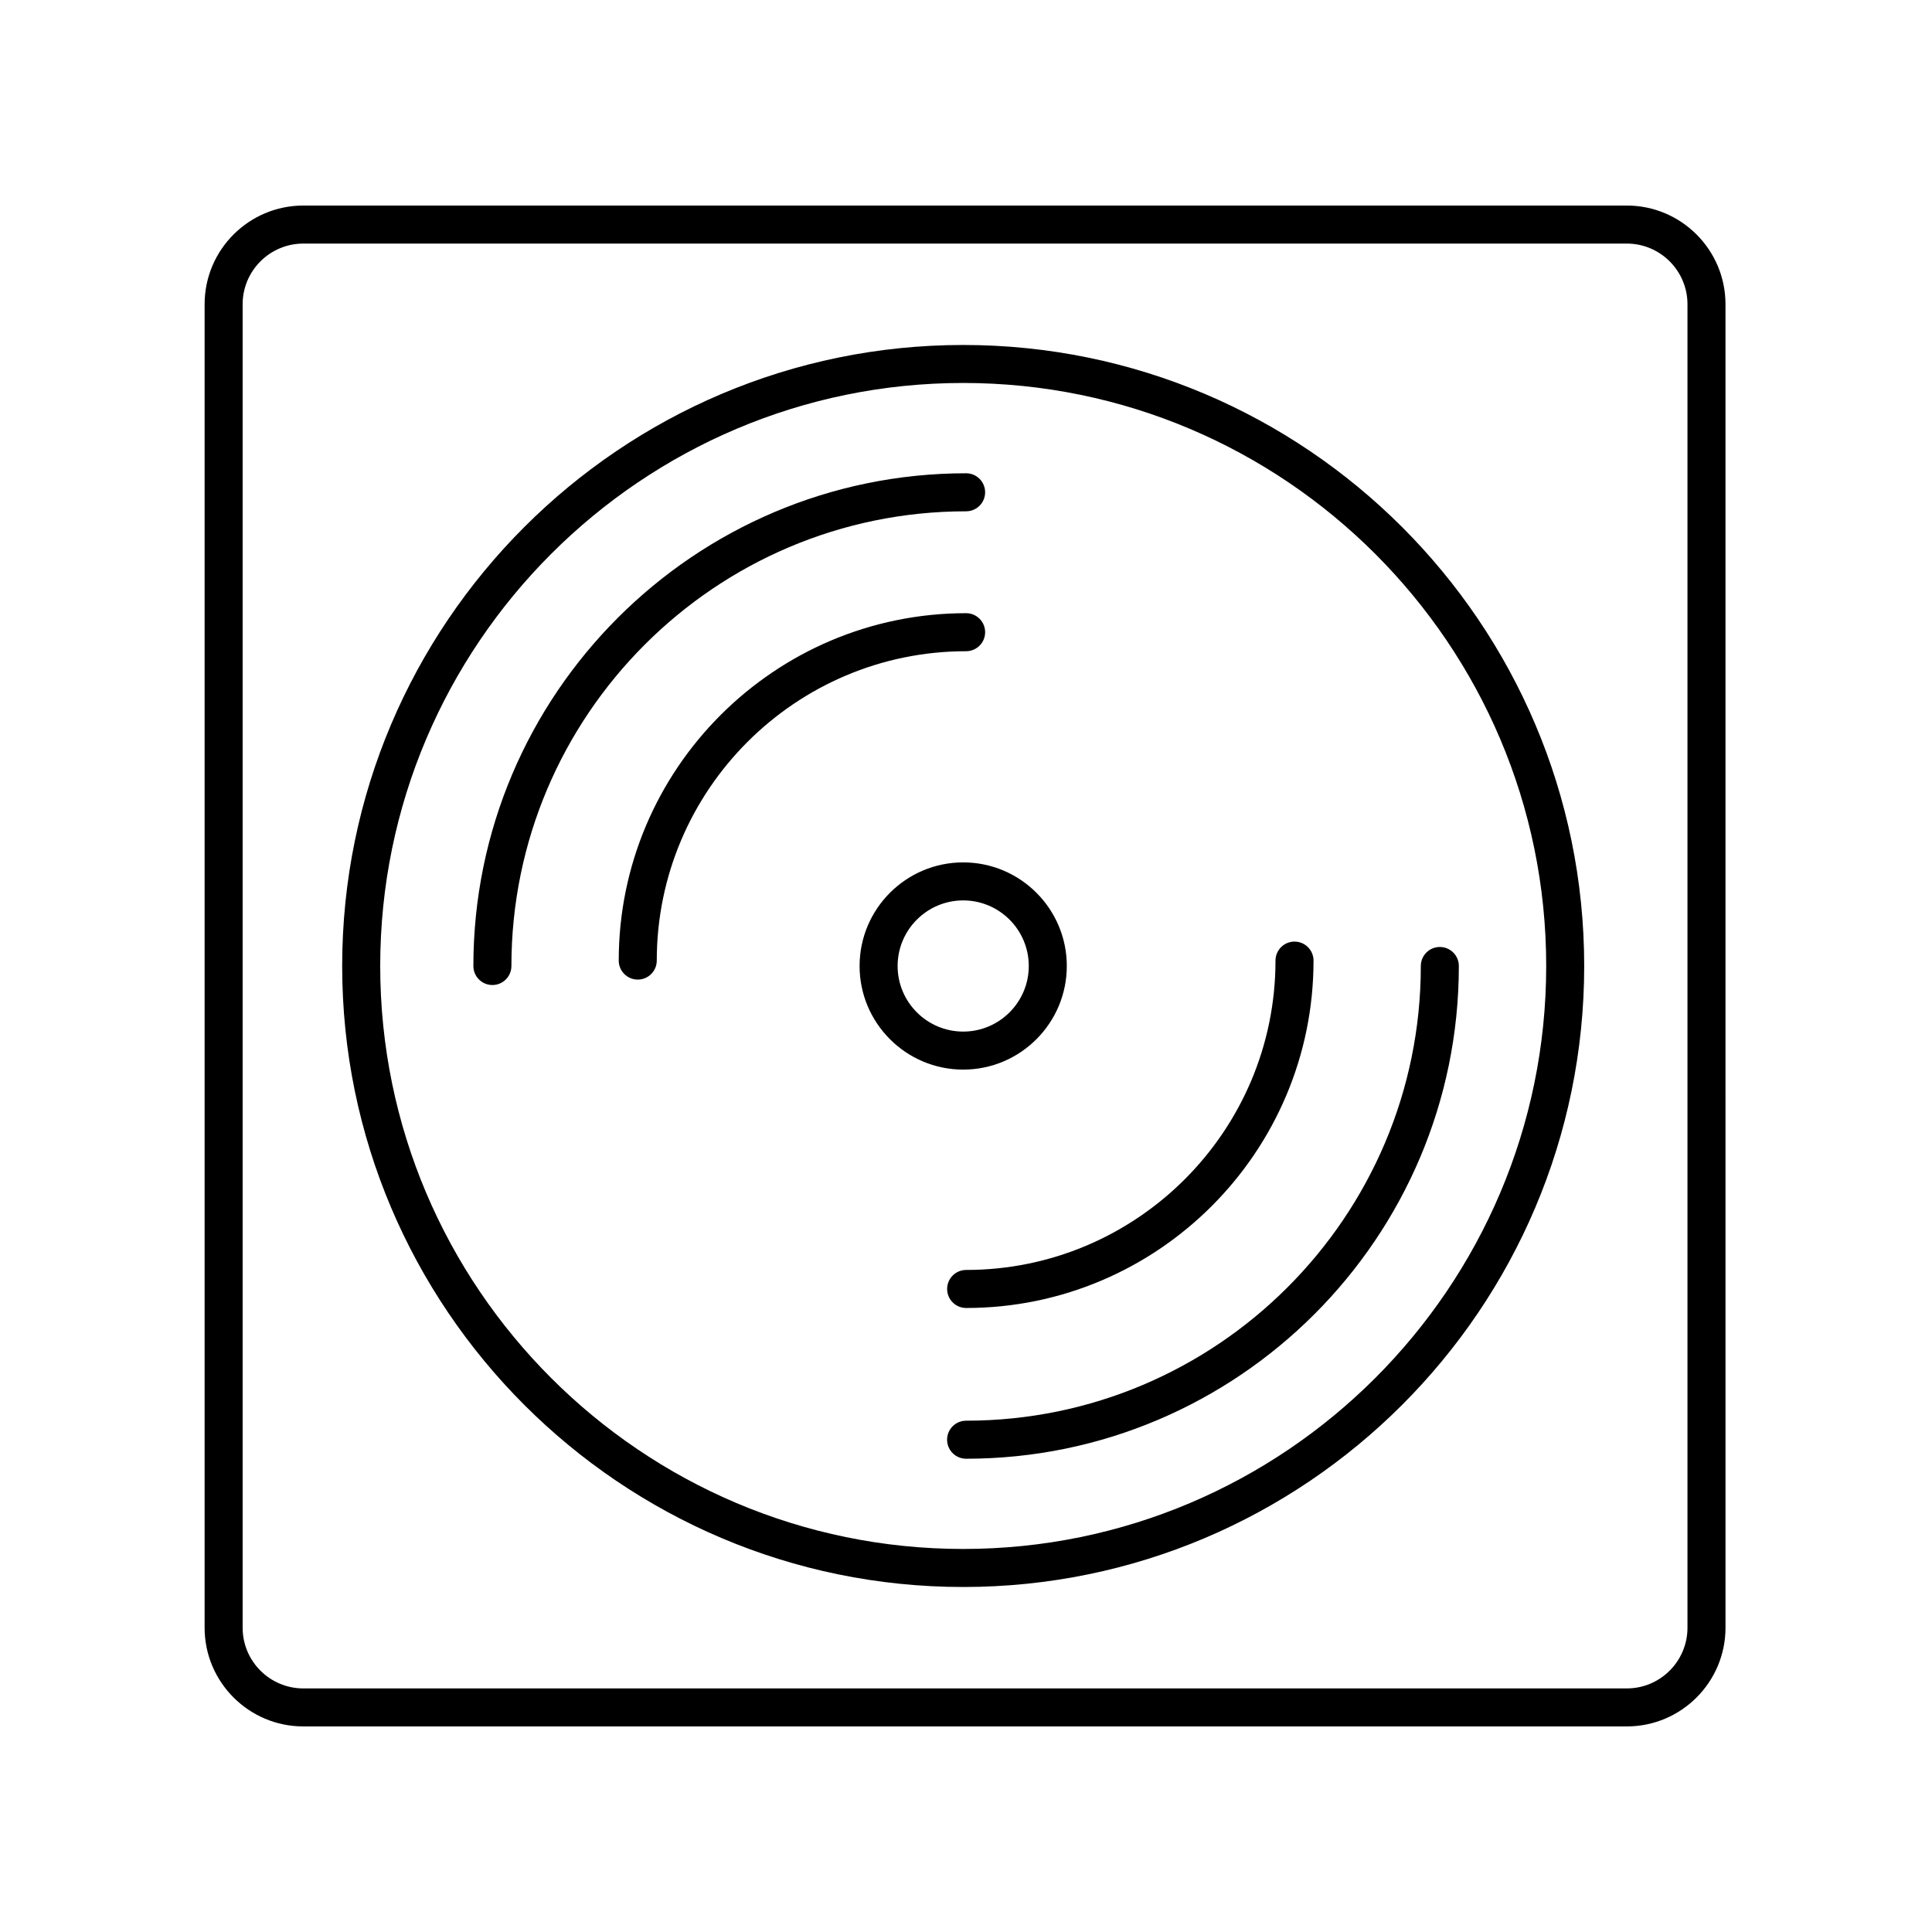
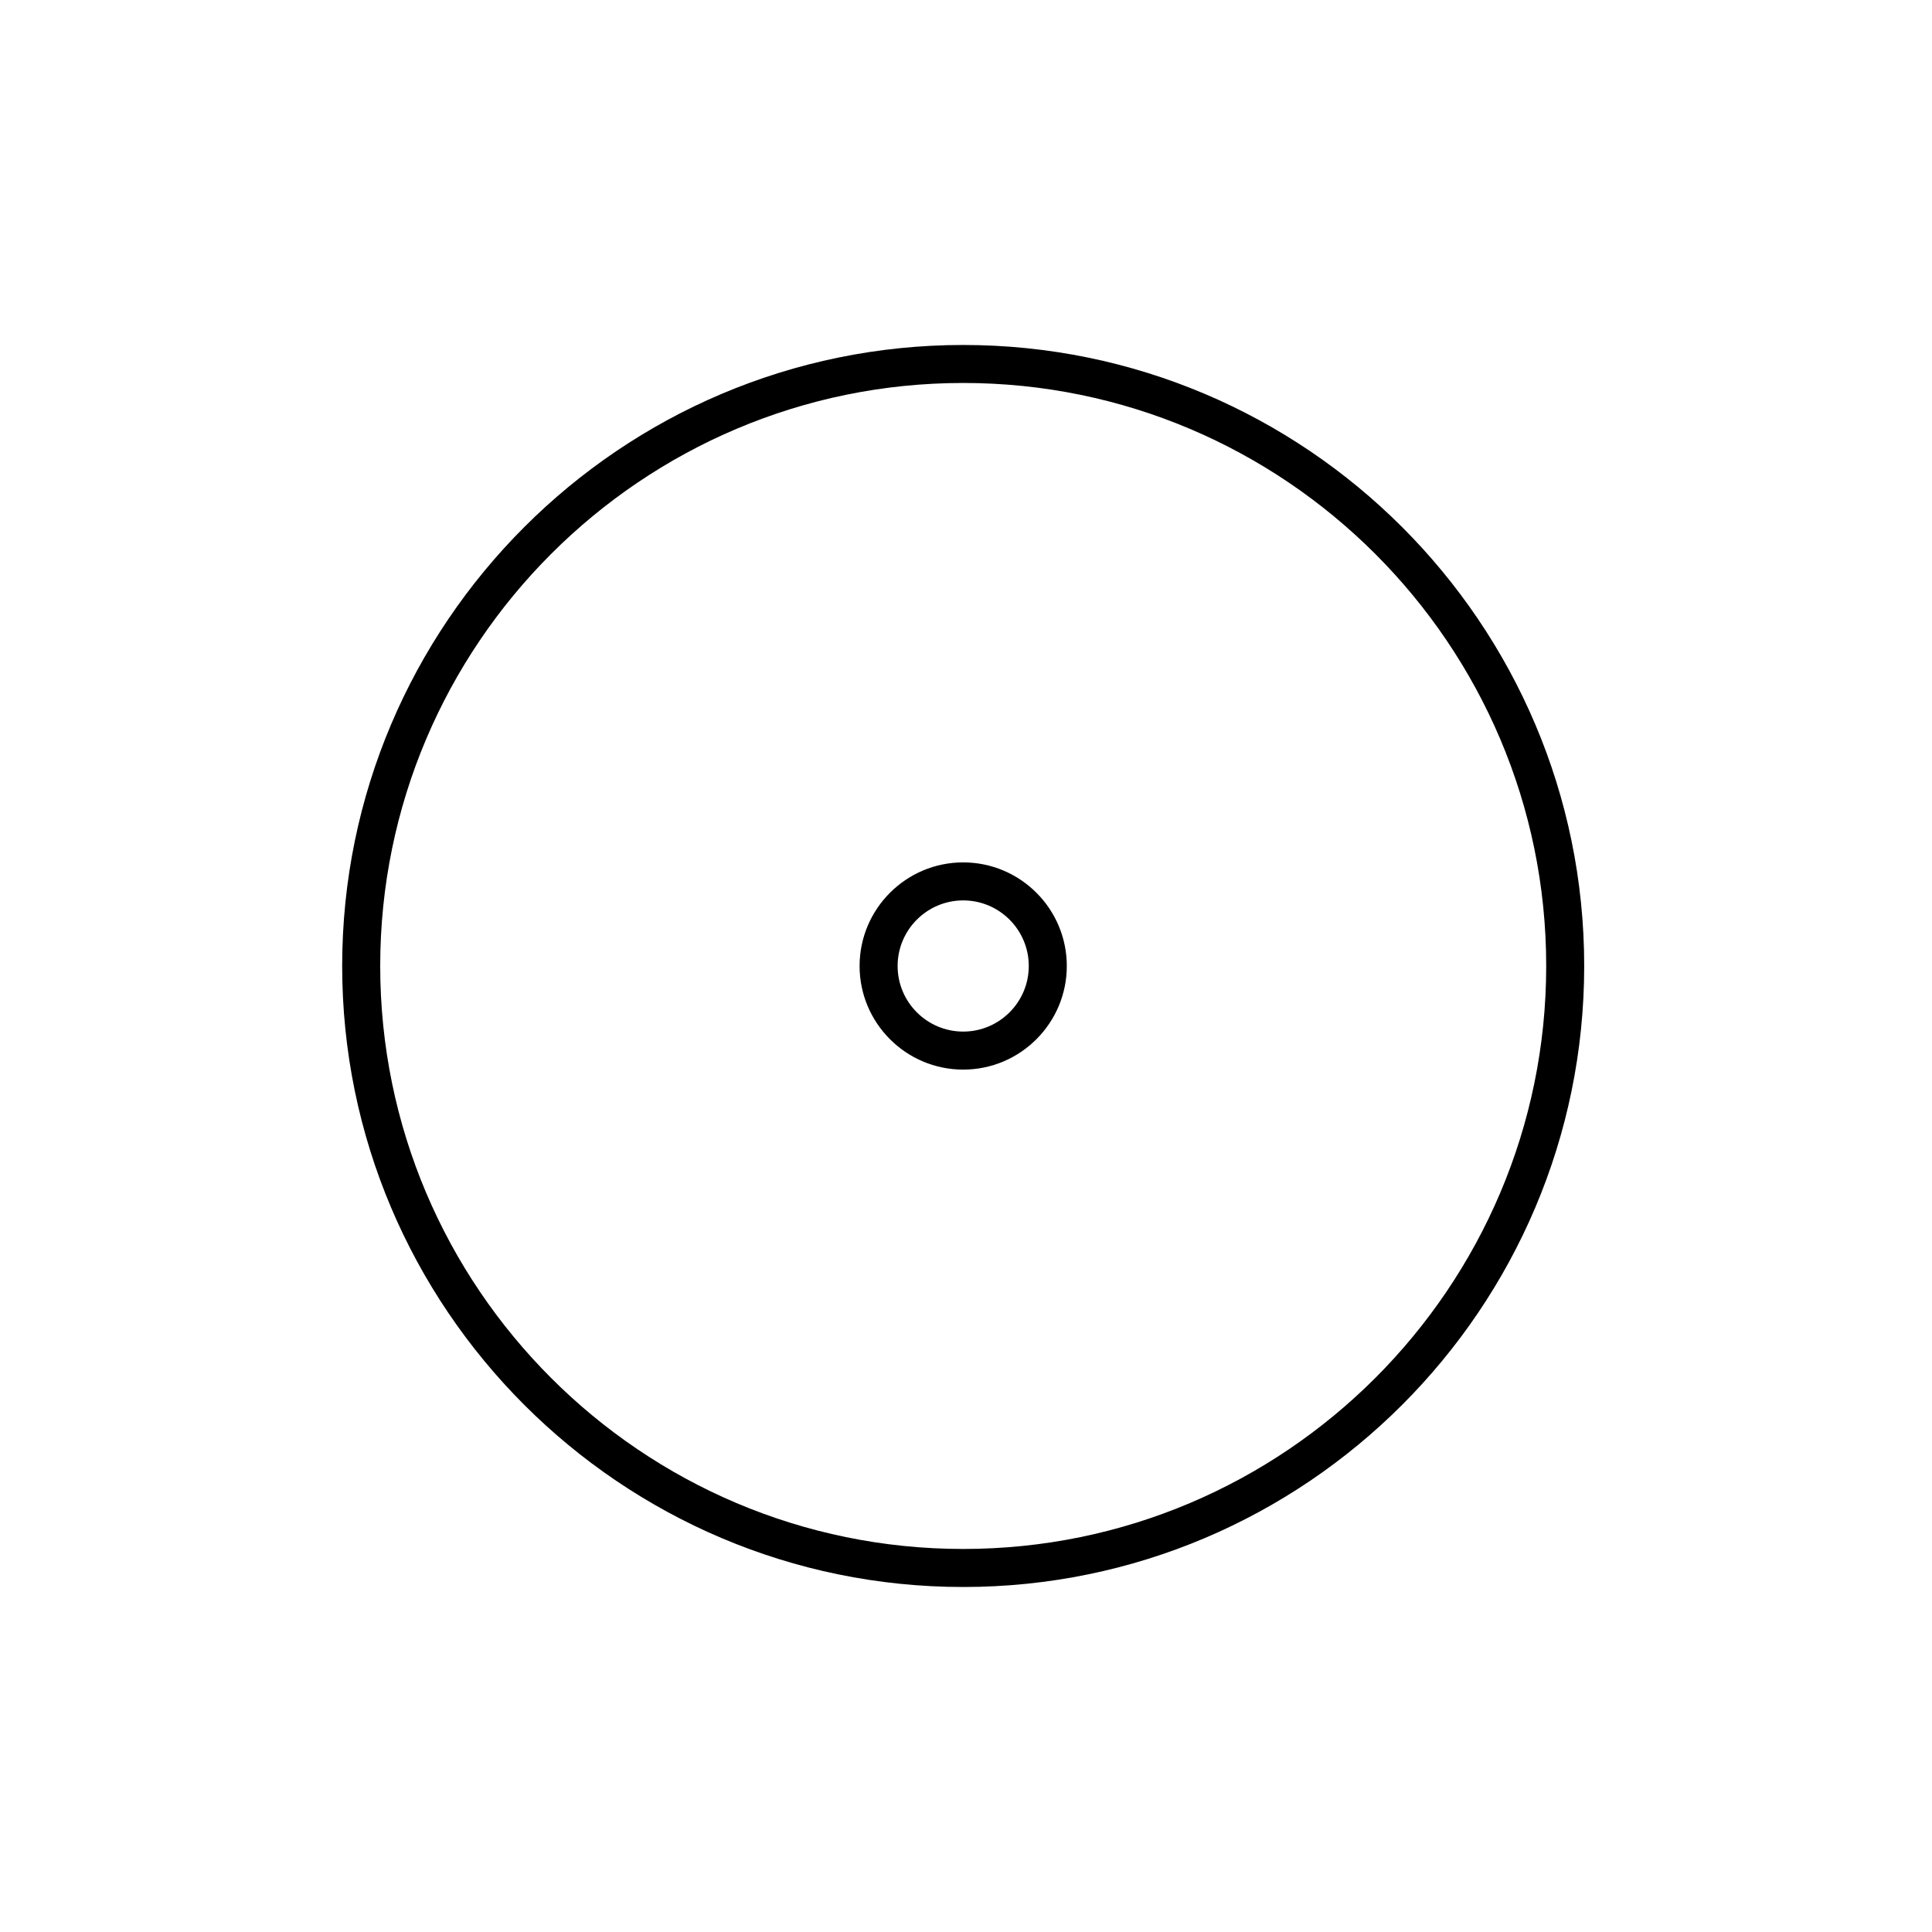
<svg xmlns="http://www.w3.org/2000/svg" fill="#000000" width="800px" height="800px" version="1.1" viewBox="144 144 512 512">
  <g>
-     <path d="m224.38 601.52h350.74c14.422 0 26.156-11.73 26.156-26.156l-0.004-350.74c0-14.422-11.734-26.152-26.152-26.152h-350.74c-14.422 0-26.156 11.73-26.156 26.156v350.74c0 14.418 11.734 26.152 26.156 26.152zm-16.078-376.89c0-8.867 7.211-16.078 16.078-16.078h350.74c8.867 0 16.078 7.211 16.078 16.078v350.74c0 8.867-7.215 16.078-16.078 16.078h-350.74c-8.867 0-16.078-7.211-16.078-16.078z" />
    <path d="m399.26 564.57c90.746 0 164.57-73.828 164.57-164.58 0-90.746-73.832-164.57-164.57-164.57-90.75 0-164.58 73.828-164.58 164.58 0 90.746 73.832 164.57 164.58 164.57zm0-319.08c85.191 0 154.5 69.309 154.5 154.5-0.004 85.195-69.312 154.5-154.5 154.5-85.195 0-154.5-69.309-154.5-154.5 0-85.195 69.309-154.5 154.5-154.5z" />
-     <path d="m400.03 279.5c2.785 0 5.039-2.254 5.039-5.039 0-2.781-2.254-5.039-5.039-5.039-72 0-130.58 58.578-130.58 130.58 0 2.781 2.254 5.039 5.039 5.039 2.785 0 5.039-2.254 5.039-5.039 0-66.441 54.059-120.5 120.5-120.5z" />
-     <path d="m400.03 520.5c-2.785 0-5.039 2.254-5.039 5.039 0 2.781 2.254 5.039 5.039 5.039 72 0 130.58-58.578 130.58-130.58 0-2.781-2.254-5.039-5.039-5.039-2.785 0-5.039 2.254-5.039 5.039 0.004 66.441-54.055 120.5-120.5 120.5z" />
-     <path d="m405.07 311.54c0-2.781-2.254-5.039-5.039-5.039-50.762 0-92.059 41.297-92.059 92.059 0 2.781 2.254 5.039 5.039 5.039 2.785 0 5.039-2.254 5.039-5.039 0-45.207 36.777-81.98 81.98-81.98 2.785 0 5.039-2.254 5.039-5.039z" />
-     <path d="m395 485.59c0 2.781 2.254 5.039 5.039 5.039 50.762 0 92.059-41.297 92.059-92.059 0-2.781-2.254-5.039-5.039-5.039-2.785 0-5.039 2.254-5.039 5.039 0 45.207-36.777 81.98-81.98 81.98-2.785 0-5.039 2.254-5.039 5.039z" />
+     <path d="m400.03 520.5z" />
    <path d="m371.8 400c0 15.141 12.32 27.457 27.457 27.457 15.141-0.004 27.457-12.32 27.457-27.457 0-15.141-12.316-27.457-27.453-27.457-15.141-0.004-27.461 12.312-27.461 27.457zm44.836 0c0 9.586-7.793 17.379-17.379 17.379-9.582 0-17.379-7.797-17.379-17.379 0-9.586 7.797-17.383 17.383-17.383 9.582 0 17.375 7.797 17.375 17.383z" />
  </g>
</svg>